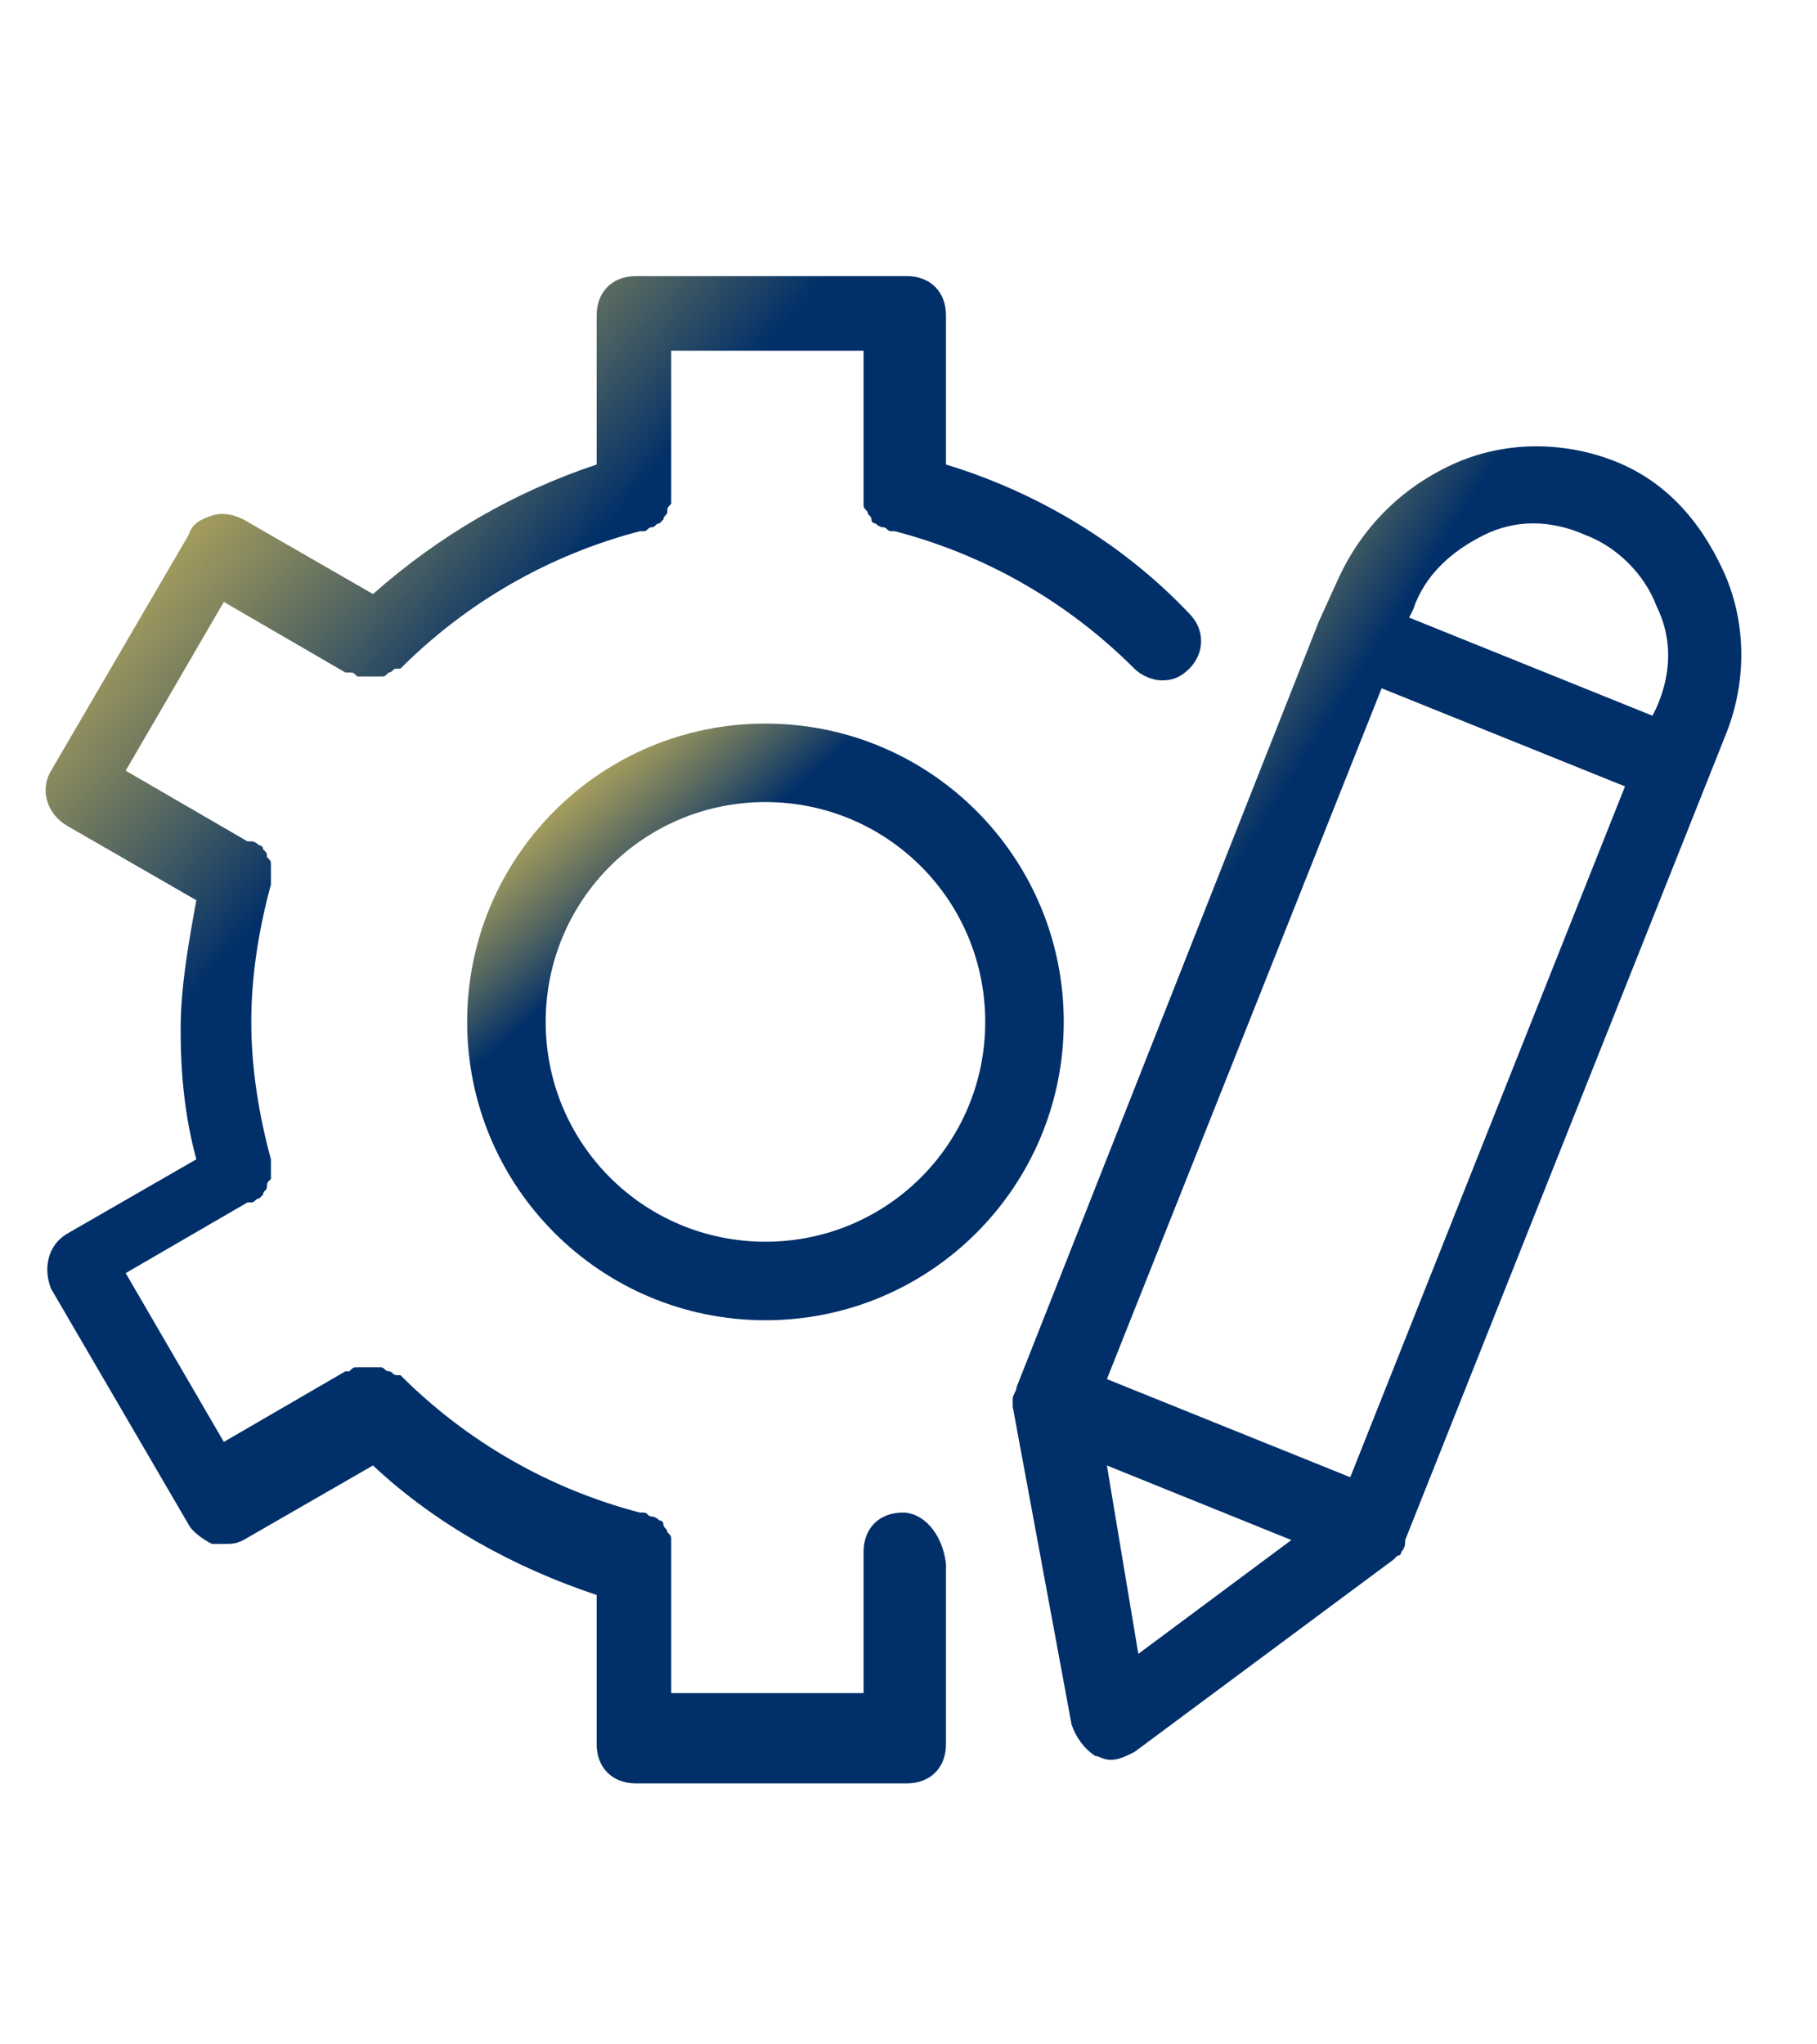
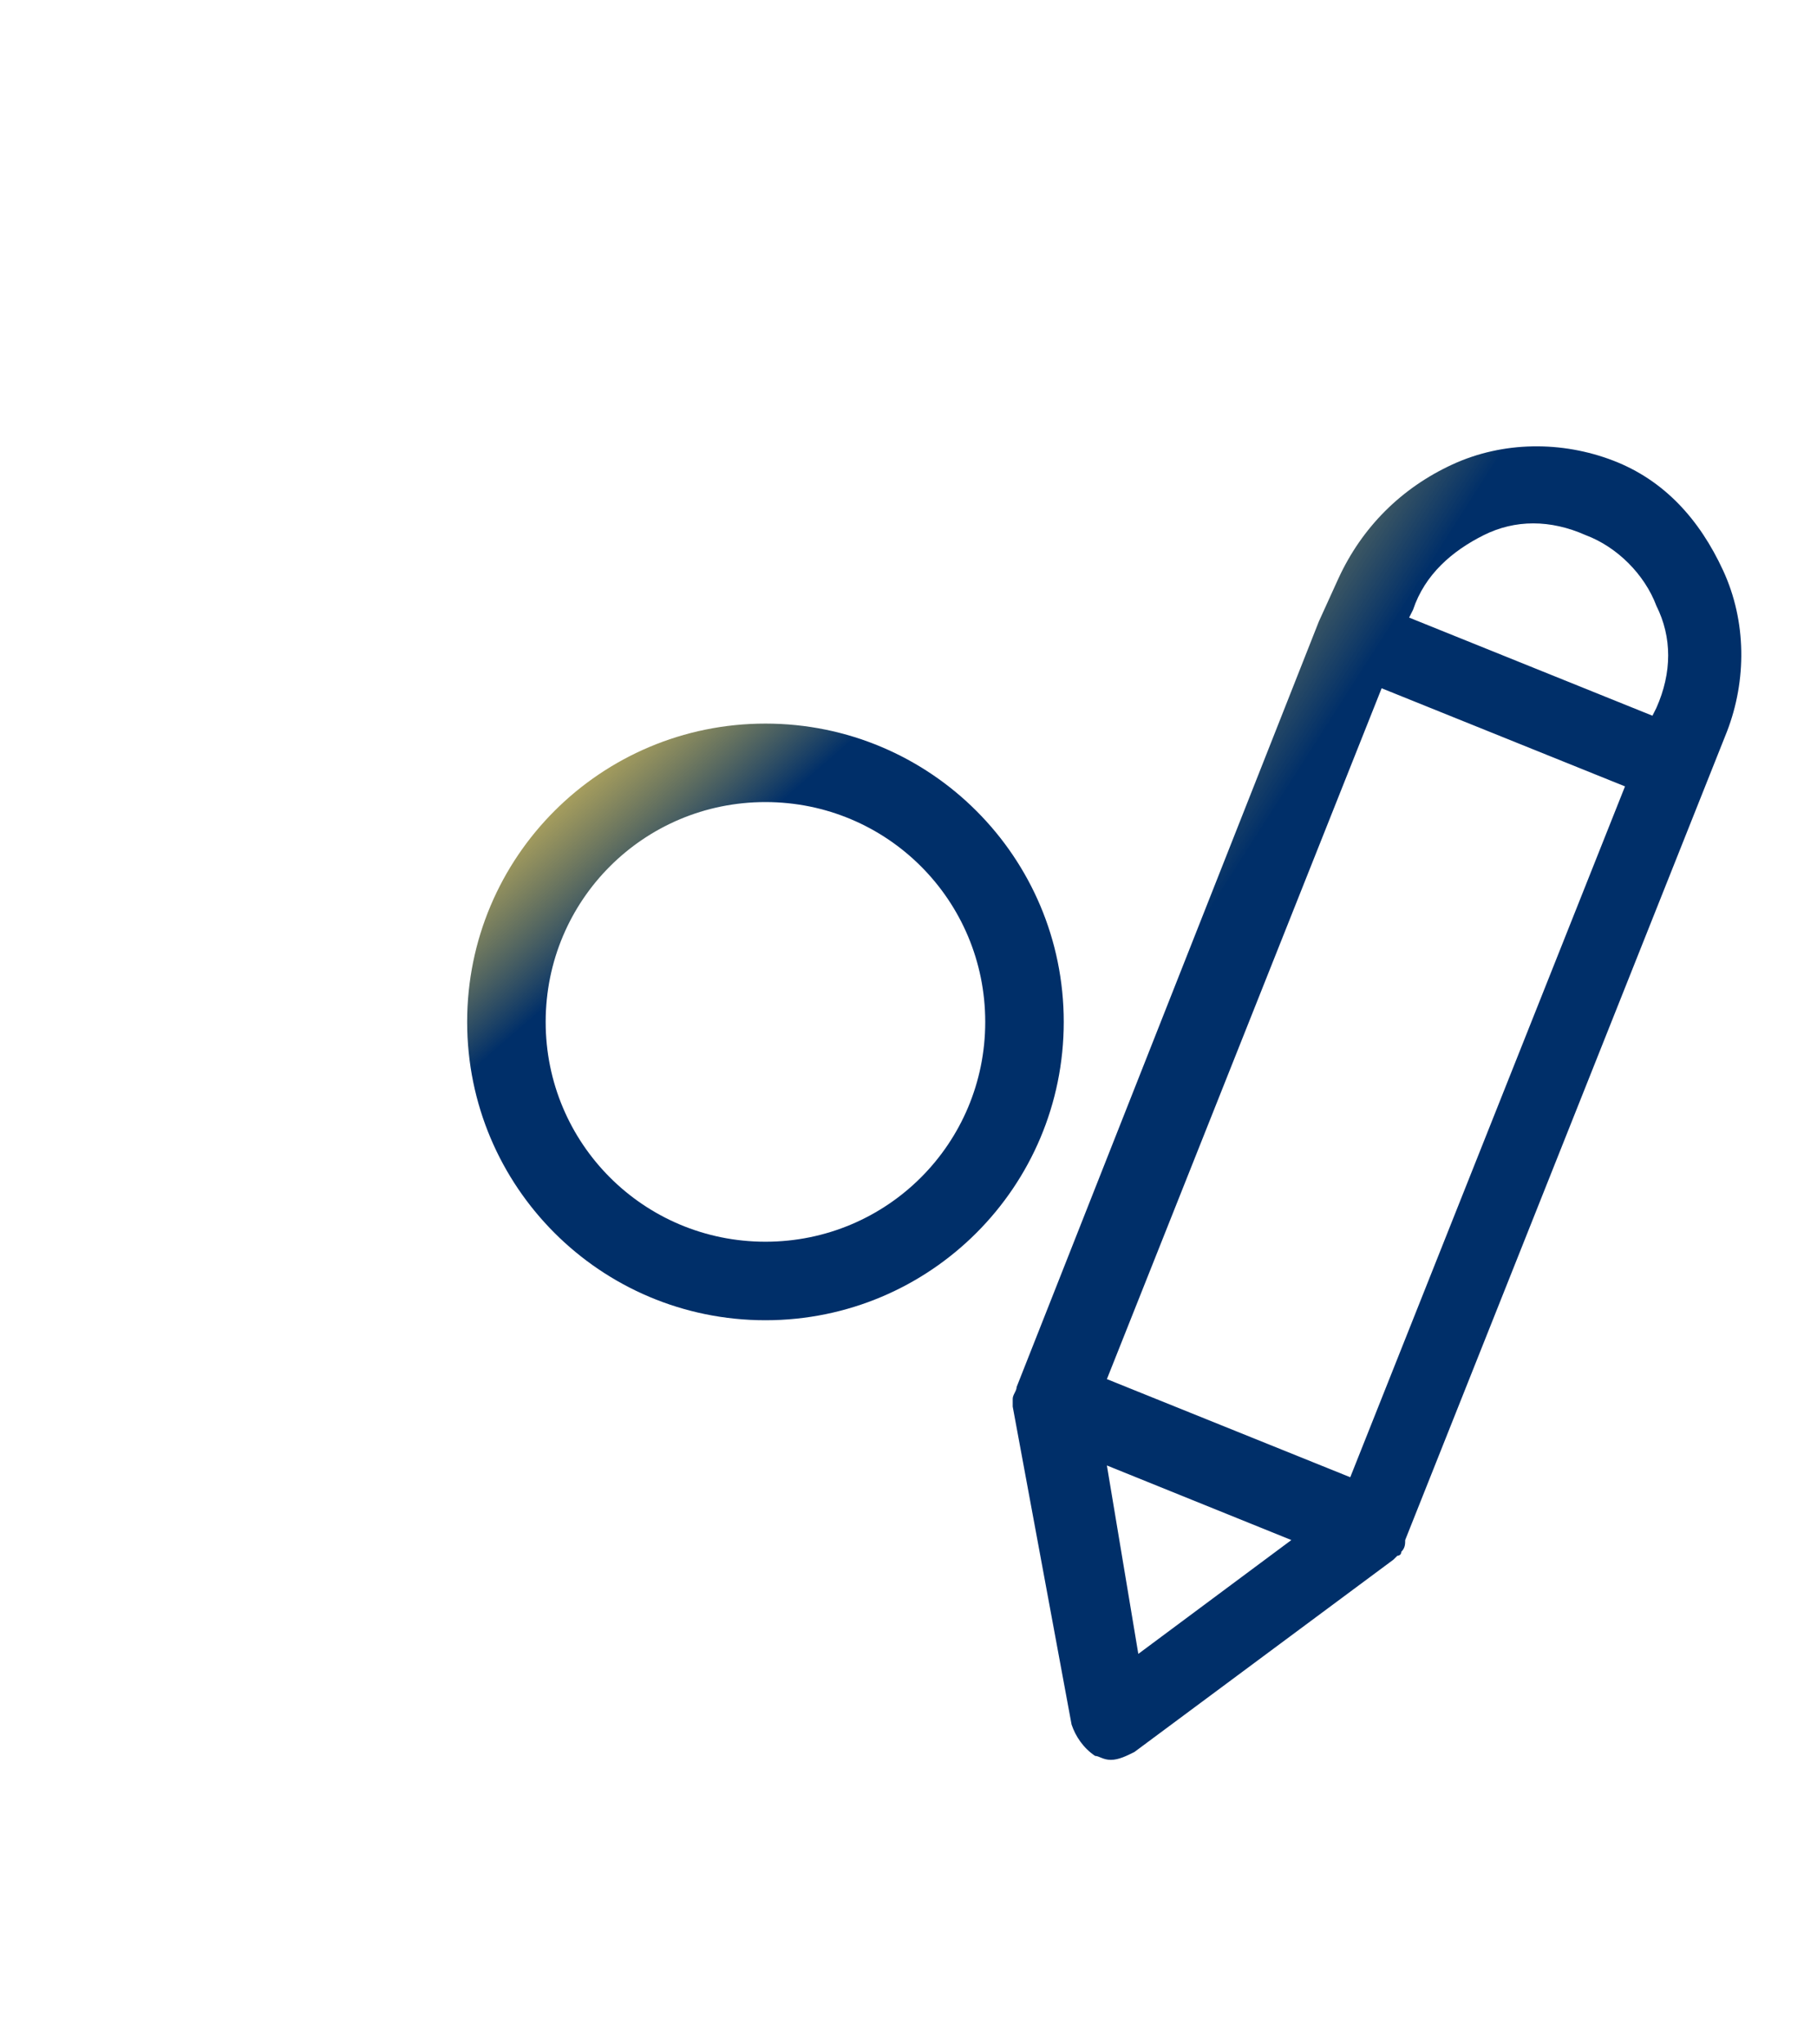
<svg xmlns="http://www.w3.org/2000/svg" width="48" height="54" viewBox="0 0 48 54" fill="none">
-   <path d="M23.85 39.953C23.228 39.953 22.813 40.368 22.813 40.99V44.722H17.732V40.99C17.732 40.99 17.732 40.99 17.732 40.886C17.732 40.782 17.732 40.782 17.732 40.679C17.732 40.575 17.732 40.575 17.629 40.471C17.629 40.368 17.525 40.368 17.525 40.264C17.525 40.16 17.421 40.16 17.421 40.16C17.421 40.16 17.318 40.057 17.214 40.057C17.11 40.057 17.11 39.953 17.007 39.953C17.007 39.953 17.007 39.953 16.903 39.953C14.518 39.331 12.341 38.087 10.578 36.324C10.578 36.324 10.578 36.324 10.475 36.324C10.371 36.324 10.371 36.221 10.267 36.221C10.164 36.221 10.164 36.117 10.06 36.117C9.956 36.117 9.956 36.117 9.853 36.117C9.749 36.117 9.749 36.117 9.645 36.117C9.541 36.117 9.541 36.117 9.438 36.117C9.334 36.117 9.334 36.117 9.23 36.221H9.127L5.913 38.087L3.32 33.628L6.535 31.762C6.535 31.762 6.535 31.762 6.638 31.762C6.742 31.762 6.742 31.658 6.846 31.658L6.949 31.555C6.949 31.451 7.053 31.451 7.053 31.347C7.053 31.244 7.053 31.244 7.157 31.14C7.157 31.036 7.157 31.036 7.157 30.933C7.157 30.829 7.157 30.829 7.157 30.725C7.157 30.725 7.157 30.725 7.157 30.622C6.846 29.481 6.638 28.237 6.638 26.993C6.638 25.748 6.846 24.504 7.157 23.364C7.157 23.364 7.157 23.364 7.157 23.26C7.157 23.156 7.157 23.156 7.157 23.053C7.157 22.949 7.157 22.949 7.157 22.845C7.157 22.742 7.157 22.742 7.053 22.638C7.053 22.534 7.053 22.534 6.949 22.431C6.949 22.327 6.846 22.327 6.846 22.327C6.846 22.327 6.742 22.223 6.638 22.223C6.638 22.223 6.638 22.223 6.535 22.223L3.32 20.357L5.913 15.899L9.127 17.765C9.127 17.765 9.127 17.765 9.23 17.765C9.334 17.765 9.334 17.765 9.438 17.869C9.541 17.869 9.541 17.869 9.645 17.869C9.645 17.869 9.645 17.869 9.749 17.869H9.853C9.956 17.869 9.956 17.869 10.06 17.869C10.164 17.869 10.164 17.869 10.267 17.765C10.371 17.765 10.371 17.661 10.475 17.661C10.475 17.661 10.475 17.661 10.578 17.661C12.341 15.899 14.518 14.654 16.903 14.032C16.903 14.032 16.903 14.032 17.007 14.032C17.11 14.032 17.11 13.928 17.214 13.928C17.318 13.928 17.318 13.825 17.421 13.825L17.525 13.721C17.525 13.617 17.629 13.617 17.629 13.514C17.629 13.41 17.629 13.41 17.732 13.306C17.732 13.203 17.732 13.203 17.732 13.099C17.732 13.099 17.732 13.099 17.732 12.995V9.263H22.813V12.995C22.813 12.995 22.813 12.995 22.813 13.099C22.813 13.203 22.813 13.203 22.813 13.306C22.813 13.41 22.813 13.41 22.917 13.514C22.917 13.617 23.02 13.617 23.02 13.721C23.02 13.825 23.124 13.825 23.124 13.825C23.124 13.825 23.228 13.928 23.331 13.928C23.435 13.928 23.435 14.032 23.539 14.032C23.539 14.032 23.539 14.032 23.642 14.032C26.027 14.654 28.204 15.899 29.967 17.661C30.174 17.869 30.485 17.972 30.693 17.972C31.004 17.972 31.211 17.869 31.419 17.661C31.833 17.246 31.833 16.624 31.419 16.21C29.656 14.343 27.375 12.995 24.99 12.27V8.33C24.99 7.708 24.576 7.293 23.953 7.293H16.799C16.177 7.293 15.762 7.708 15.762 8.33V12.27C13.585 12.995 11.615 14.136 9.853 15.691L6.431 13.721C6.224 13.617 5.913 13.514 5.601 13.617C5.29 13.721 5.083 13.825 4.979 14.136L1.35 20.357C1.039 20.875 1.247 21.497 1.765 21.808L5.187 23.779C4.979 24.919 4.772 26.059 4.772 27.2C4.772 28.34 4.876 29.481 5.187 30.622L1.765 32.592C1.247 32.903 1.143 33.525 1.35 34.043L4.979 40.264C5.083 40.471 5.394 40.679 5.601 40.782C5.705 40.782 5.809 40.782 5.913 40.782C6.12 40.782 6.224 40.782 6.431 40.679L9.853 38.709C11.511 40.264 13.585 41.405 15.762 42.13V46.07C15.762 46.693 16.177 47.107 16.799 47.107H23.953C24.576 47.107 24.99 46.693 24.99 46.07V41.301C24.887 40.471 24.368 39.953 23.85 39.953Z" fill="url(#paint0_linear_7_23)" />
  <path d="M20.221 19.113C15.866 19.113 12.341 22.638 12.341 26.993C12.341 31.347 15.866 34.873 20.221 34.873C24.576 34.873 28.101 31.347 28.101 26.993C28.101 22.638 24.576 19.113 20.221 19.113ZM20.221 32.799C17.007 32.799 14.415 30.207 14.415 26.993C14.415 23.778 17.007 21.186 20.221 21.186C23.435 21.186 26.027 23.778 26.027 26.993C26.027 30.207 23.435 32.799 20.221 32.799Z" fill="url(#paint1_linear_7_23)" />
  <path d="M42.616 12.166C41.269 11.648 39.713 11.648 38.365 12.27C37.017 12.892 35.981 13.928 35.359 15.276L34.84 16.417L26.857 36.635C26.857 36.739 26.753 36.843 26.753 36.946V37.05V37.154L28.308 45.552C28.412 45.863 28.619 46.174 28.93 46.381C29.034 46.381 29.138 46.485 29.345 46.485C29.552 46.485 29.76 46.381 29.967 46.278L36.81 41.197L36.914 41.094C36.914 41.094 37.018 41.094 37.018 40.99C37.121 40.886 37.121 40.782 37.121 40.679L45.623 19.32C46.142 17.972 46.142 16.417 45.52 15.069C44.898 13.721 43.964 12.684 42.616 12.166ZM39.195 14.136C40.024 13.721 40.958 13.721 41.891 14.136C42.72 14.447 43.446 15.173 43.757 16.002C44.172 16.832 44.172 17.765 43.757 18.698L43.653 18.905L37.225 16.313L37.329 16.106C37.64 15.173 38.365 14.551 39.195 14.136ZM35.67 39.02L29.241 36.428L36.499 18.18L42.928 20.772L35.67 39.02ZM29.241 38.709L34.114 40.679L30.071 43.686L29.241 38.709Z" fill="url(#paint2_linear_7_23)" />
  <defs>
    <linearGradient id="paint0_linear_7_23" x1="-8.075" y1="18.353" x2="19.985" y2="43.121" gradientUnits="userSpaceOnUse">
      <stop stop-color="#FFC502" stop-opacity="0.6" />
      <stop offset="0.405" stop-color="#002F69" />
    </linearGradient>
    <linearGradient id="paint1_linear_7_23" x1="7.55" y1="23.491" x2="18.634" y2="36.251" gradientUnits="userSpaceOnUse">
      <stop stop-color="#FFC502" stop-opacity="0.6" />
      <stop offset="0.405" stop-color="#002F69" />
    </linearGradient>
    <linearGradient id="paint2_linear_7_23" x1="20.902" y1="21.427" x2="43.26" y2="35.706" gradientUnits="userSpaceOnUse">
      <stop stop-color="#FFC502" stop-opacity="0.6" />
      <stop offset="0.405" stop-color="#002F69" />
    </linearGradient>
  </defs>
</svg>